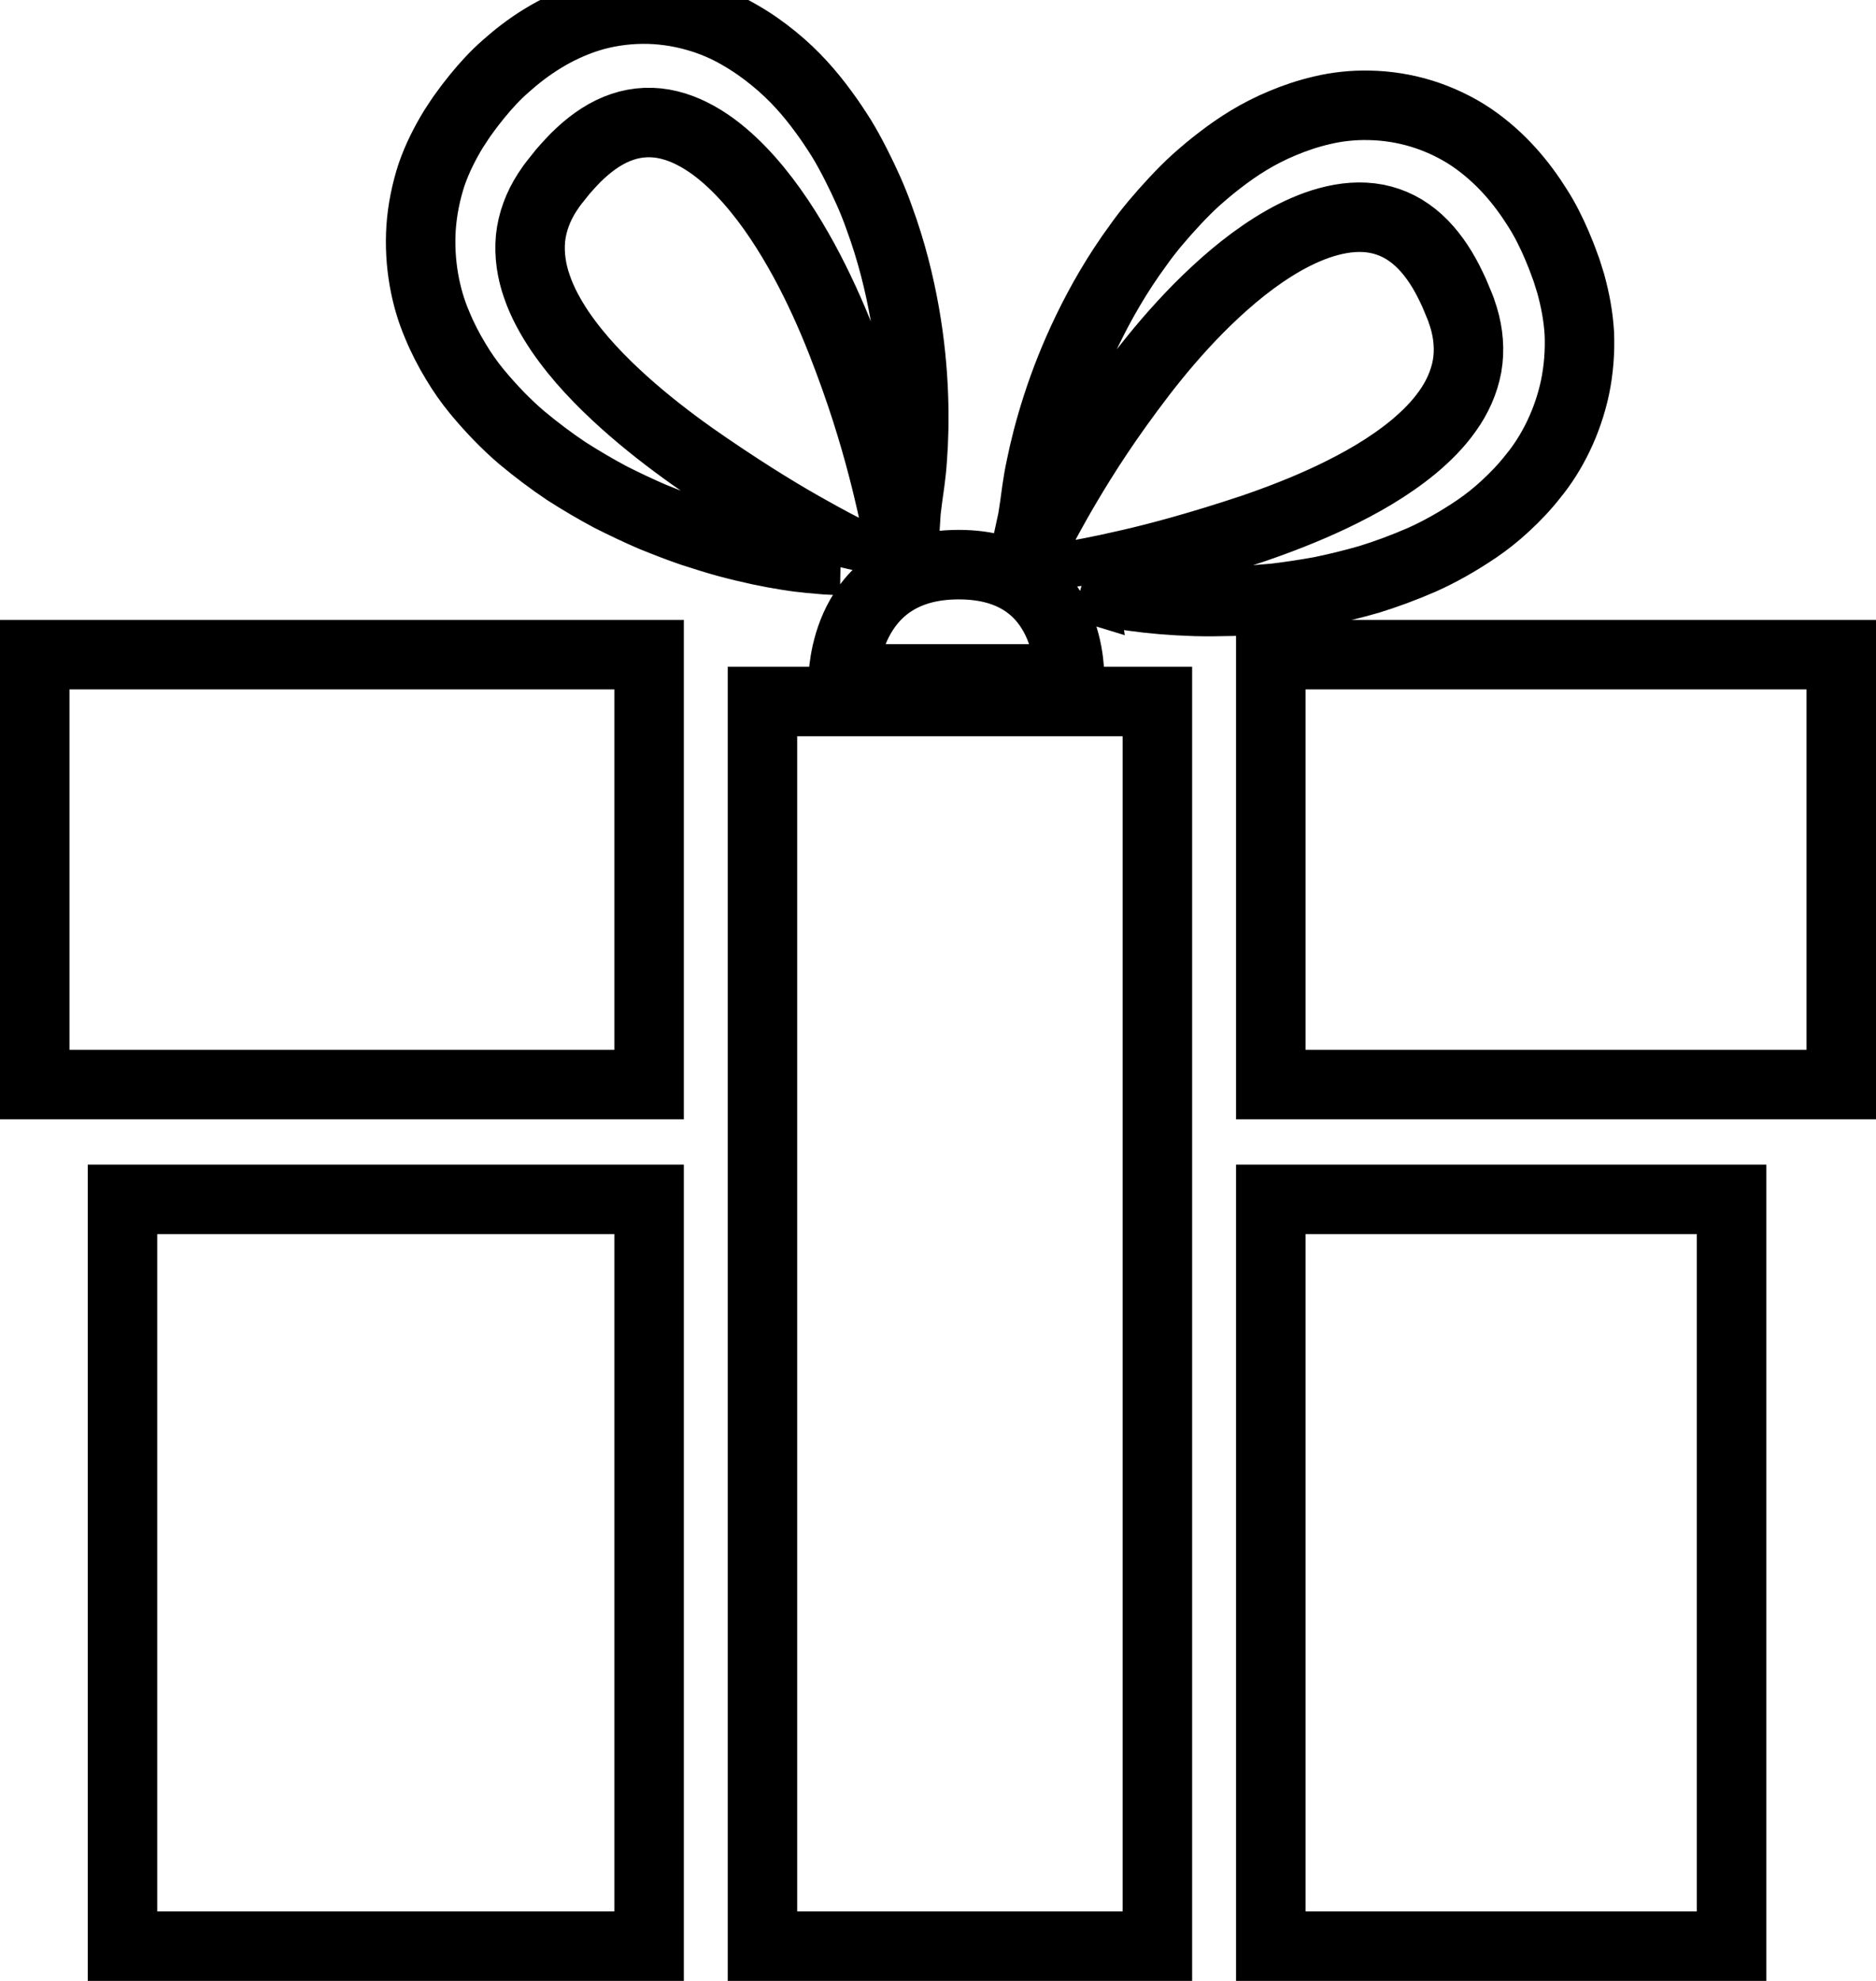
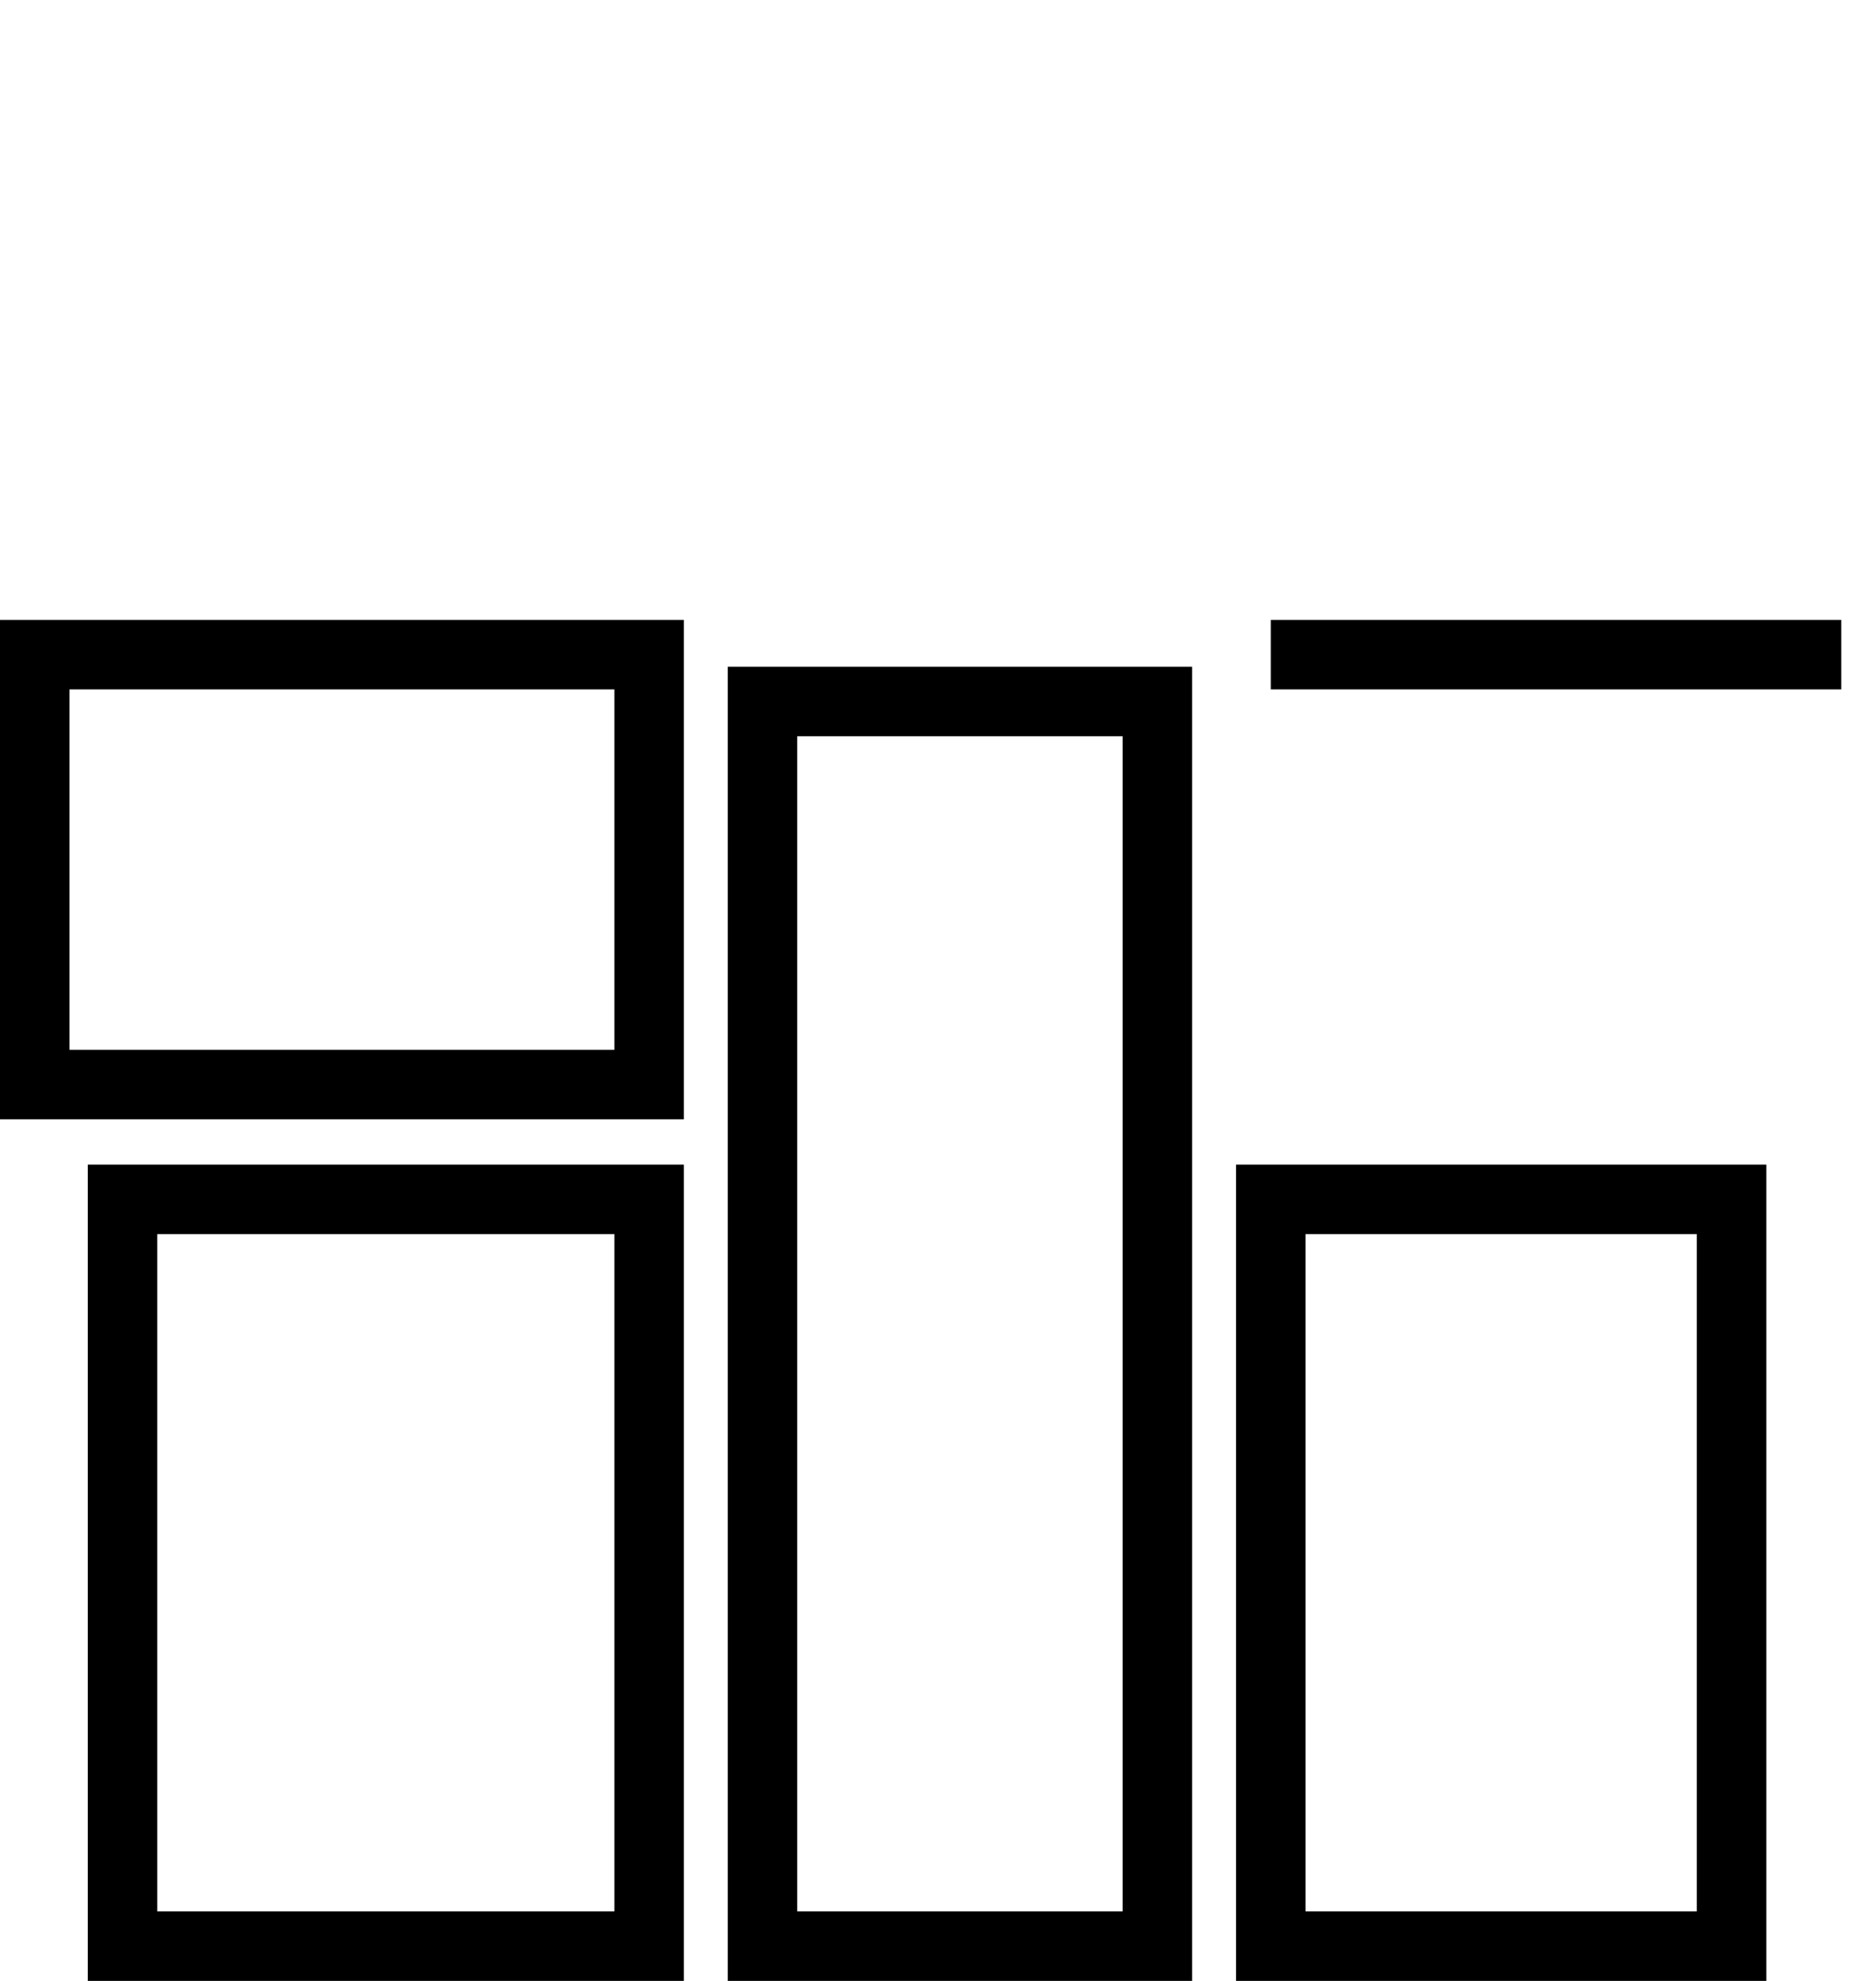
<svg xmlns="http://www.w3.org/2000/svg" xmlns:ns1="http://www.bohemiancoding.com/sketch/ns" width="54" height="57" viewBox="0 0 54 57">
  <title>ic_present</title>
  <desc>Created with Sketch.</desc>
  <g ns1:type="MSLayerGroup" fill="none">
    <g stroke="#000" stroke-width="2" ns1:type="MSShapeGroup">
-       <path d="M24.197 16.124l-.105-.002-.304-.014c-.261-.025-.653-.046-1.133-.126-.483-.075-1.061-.194-1.717-.37-.328-.088-.67-.199-1.035-.316-.361-.124-.736-.27-1.129-.429-.388-.168-.789-.357-1.205-.567-.41-.219-.831-.465-1.263-.741-.426-.285-.856-.606-1.297-.974-.435-.372-.862-.811-1.287-1.324-.213-.26-.415-.543-.606-.865-.192-.317-.376-.665-.536-1.057-.33-.768-.527-1.754-.459-2.792.037-.518.142-1.035.301-1.519.167-.484.39-.916.631-1.313l.187-.285.047-.07.066-.09.058-.08.058-.079.074-.098.197-.249c.253-.307.503-.585.821-.863.615-.548 1.395-1.087 2.382-1.401.489-.153 1.022-.234 1.547-.238.525-.005 1.041.071 1.511.202.471.129.896.313 1.269.529.375.213.705.448 1.001.69.594.482 1.047 1.005 1.425 1.522.193.258.361.516.523.771.157.256.296.516.425.77.258.51.483 1.004.656 1.498.361.977.588 1.91.741 2.77.152.861.224 1.652.25 2.352.026.701.008 1.309-.03 1.811-.03.499-.102.896-.135 1.161l-.045.357-.01.156-.318.067-.093-.423c-.056-.242-.143-.622-.261-1.069-.117-.447-.272-1-.468-1.612-.196-.612-.44-1.3-.728-2.033-.29-.732-.639-1.513-1.066-2.299-.43-.783-.937-1.583-1.569-2.299-.316-.357-.664-.692-1.048-.973-.385-.278-.808-.504-1.256-.613-.447-.111-.913-.095-1.35.054-.439.145-.842.419-1.202.75-.18.165-.348.352-.511.538l-.236.295-.06.078-.025.034-.026.037-.102.15c-.262.405-.433.857-.481 1.324-.044.468.027.945.186 1.394.155.451.391.875.654 1.269.536.788 1.194 1.461 1.85 2.052.66.592 1.328 1.104 1.96 1.553 1.27.89 2.373 1.573 3.162 2.019.788.448 1.25.677 1.25.677l-.136.305zM31.143 16.855l.102.029.296.074c.258.052.64.145 1.122.206.484.068 1.071.12 1.748.141.339.01.697.003 1.079-.005.381-.016.78-.048 1.201-.086.417-.049.855-.115 1.311-.197.453-.092.923-.206 1.413-.347.486-.15.987-.335 1.509-.561.519-.232 1.048-.529 1.595-.9.276-.189.546-.402.818-.655.27-.249.541-.529.801-.861.526-.641.983-1.532 1.199-2.548.105-.507.145-1.034.124-1.545-.029-.512-.125-.992-.249-1.442l-.102-.327-.027-.081-.039-.105-.034-.093-.035-.094-.044-.115-.122-.296c-.159-.368-.325-.707-.553-1.065-.442-.704-1.043-1.446-1.907-2.034-.429-.288-.918-.519-1.42-.675-.504-.156-1.019-.232-1.506-.242-.487-.012-.945.042-1.362.141-.418.096-.798.227-1.148.374-.701.291-1.278.662-1.781 1.05-.255.192-.487.391-.711.589-.22.2-.425.41-.618.616-.385.415-.736.825-1.036 1.249-.612.834-1.083 1.664-1.463 2.446-.38.783-.664 1.521-.879 2.186-.215.665-.363 1.255-.462 1.747-.107.488-.145.89-.186 1.154l-.054.356-.033.152.287.156.204-.379c.119-.216.306-.555.541-.95.234-.395.533-.882.887-1.412.354-.531.776-1.121 1.251-1.742.477-.619 1.023-1.268 1.648-1.899.625-.627 1.329-1.249 2.13-1.754.399-.251.825-.473 1.271-.631.444-.156.912-.251 1.372-.226.459.023.902.173 1.28.441.382.266.695.645.951 1.067.128.21.239.438.344.664l.147.352.037.092.015.04.014.043.058.174c.142.465.183.947.102 1.41-.085.461-.282.899-.558 1.284-.272.389-.613.727-.973 1.029-.728.602-1.542 1.058-2.332 1.437-.795.378-1.575.676-2.303.925-1.461.488-2.706.826-3.585 1.025-.878.203-1.383.288-1.383.288l.051.331zM24.271 19.535h6.515s.136-3.288-3.189-3.288-3.325 3.288-3.325 3.288z" />
-       <path d="M36.579 18.837h16.421v12.372h-16.421zM1 18.837h17.684v12.372h-17.684zM21.947 20.186h11.368v35.814h-11.368zM3.526 34.512h15.158v21.488h-15.158zM36.579 34.512h13.263v21.488h-13.263z" />
+       <path d="M36.579 18.837h16.421h-16.421zM1 18.837h17.684v12.372h-17.684zM21.947 20.186h11.368v35.814h-11.368zM3.526 34.512h15.158v21.488h-15.158zM36.579 34.512h13.263v21.488h-13.263z" />
    </g>
-     <path ns1:type="MSShapeGroup" d="M-19-11h92v92h-92z" />
  </g>
</svg>